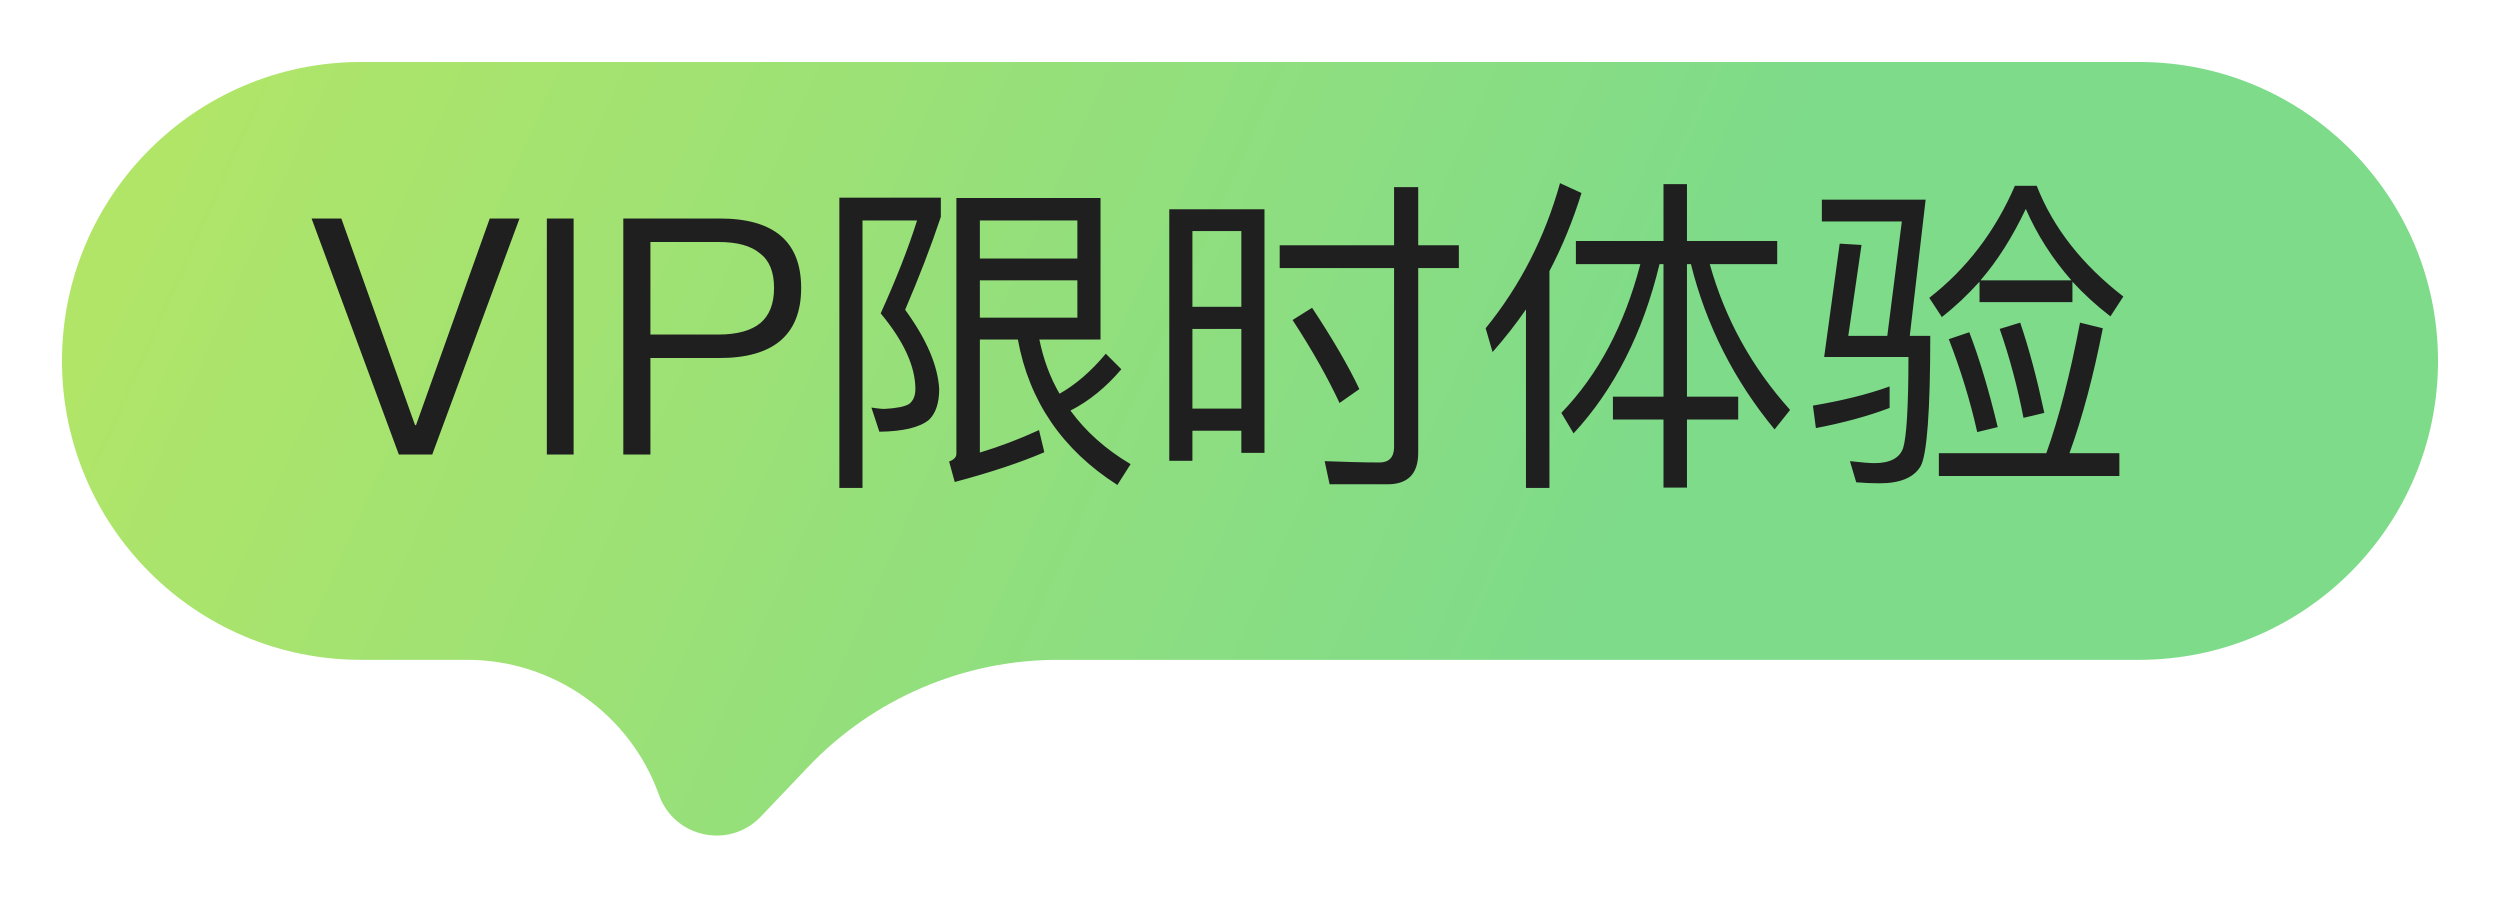
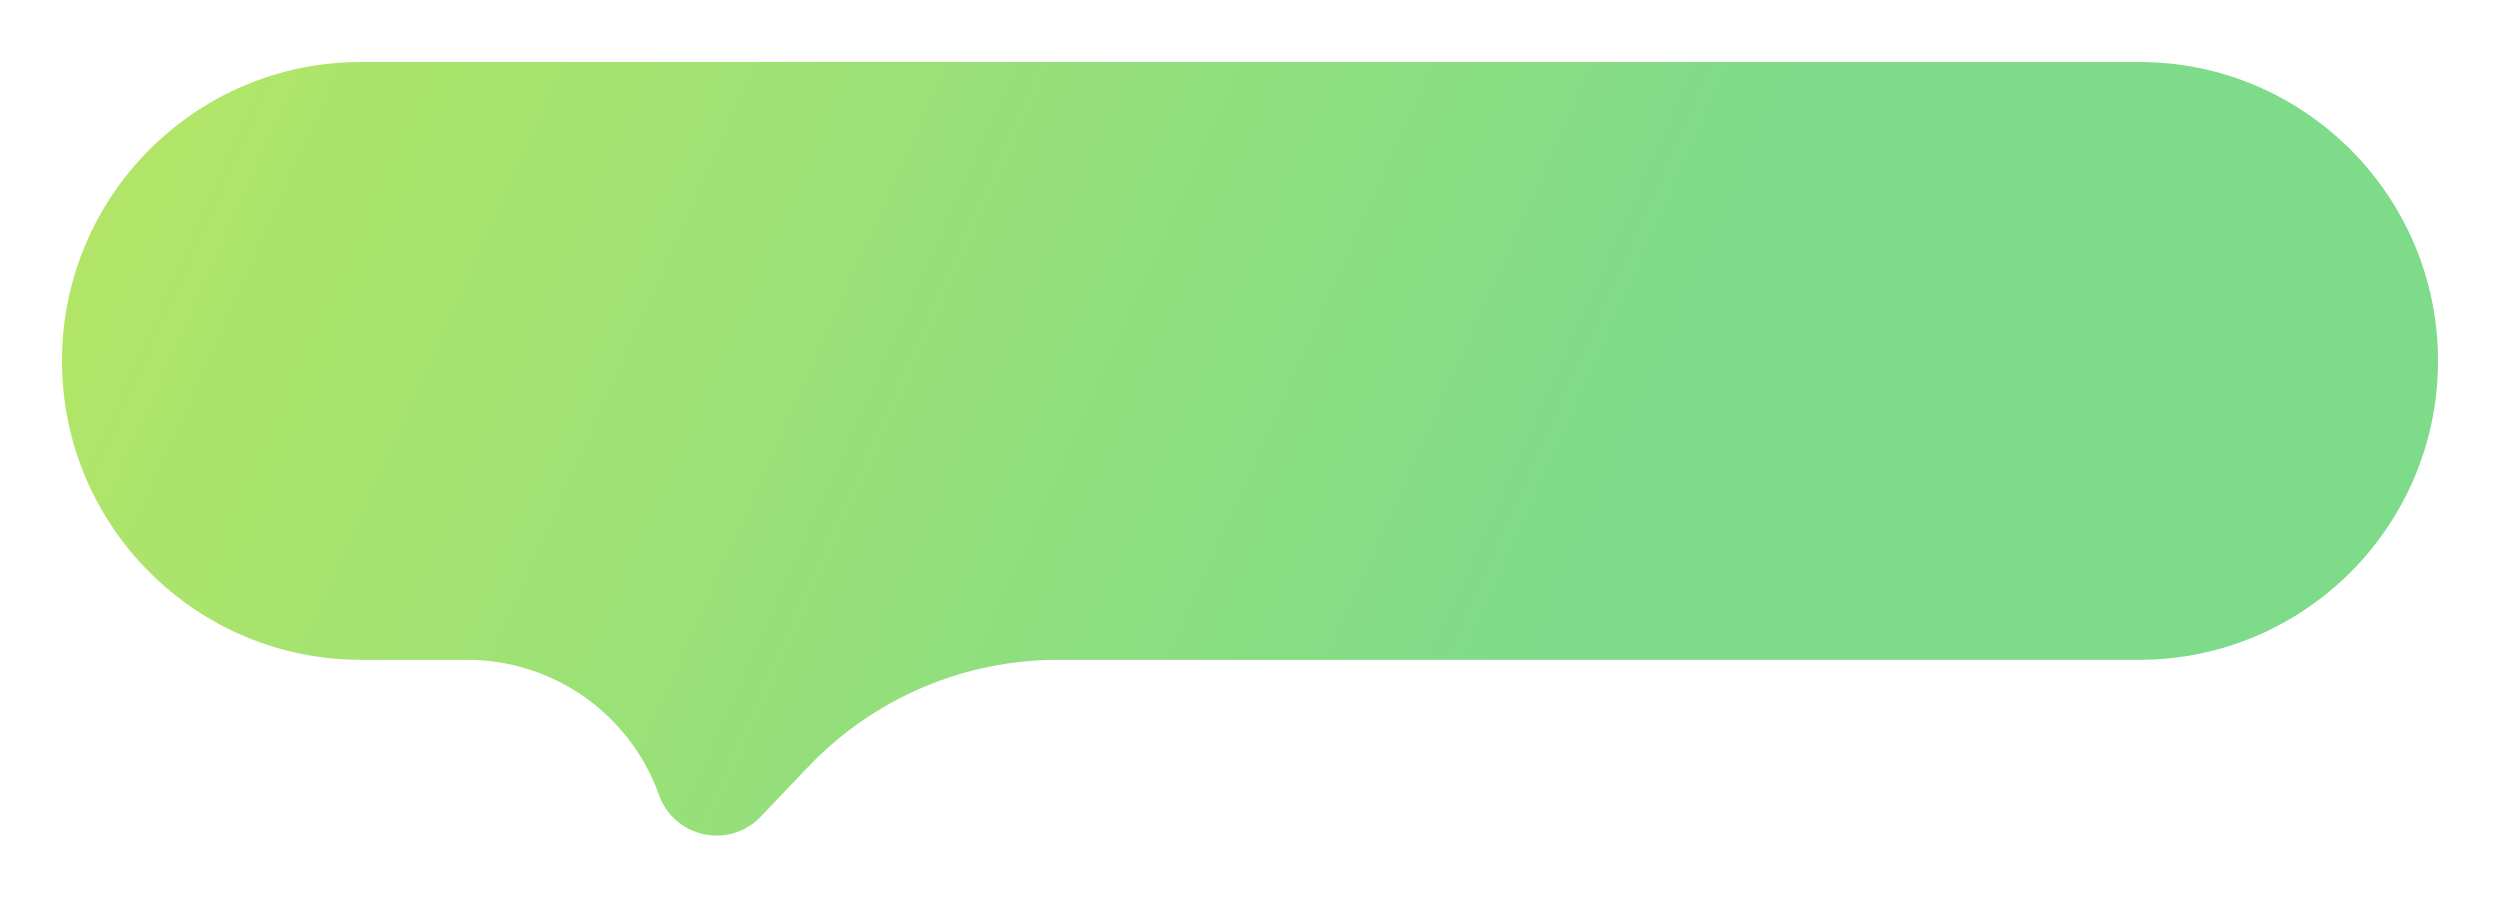
<svg xmlns="http://www.w3.org/2000/svg" width="121" height="44" viewBox="0 0 121 44" fill="none">
  <g filter="url(#filter0_d_243_234)">
    <path d="M2 16.468C2 8.478 8.478 2 16.468 2H102.532C110.522 2 117 8.478 117 16.468C117 24.459 110.522 30.936 102.532 30.936H50.2C45.633 30.936 41.266 32.808 38.117 36.114L35.824 38.523C34.305 40.118 31.638 39.552 30.897 37.478C29.496 33.555 25.78 30.936 21.614 30.936H16.468C8.478 30.936 2 24.459 2 16.468Z" fill="url(#paint0_linear_243_234)" />
  </g>
-   <path d="M15.08 10.576H16.52L20.088 20.576H20.136L23.704 10.576H25.144L20.92 22H19.304L15.08 10.576ZM26.467 10.576H27.763V22H26.467V10.576ZM30.168 10.576H34.84C37.464 10.576 38.776 11.696 38.776 13.936C38.776 16.192 37.448 17.328 34.824 17.328H31.48V22H30.168V10.576ZM31.48 11.712V16.192H34.76C35.688 16.192 36.36 16 36.808 15.632C37.24 15.264 37.464 14.704 37.464 13.936C37.464 13.168 37.24 12.608 36.792 12.272C36.344 11.888 35.672 11.712 34.76 11.712H31.48ZM40.625 9.568H45.537V10.496C45.057 11.936 44.481 13.424 43.809 14.992C44.833 16.4 45.393 17.68 45.457 18.832C45.457 19.52 45.281 20.016 44.961 20.32C44.513 20.688 43.713 20.88 42.561 20.896L42.177 19.728C42.433 19.76 42.641 19.792 42.801 19.792C43.393 19.76 43.793 19.68 44.001 19.552C44.193 19.408 44.305 19.168 44.305 18.832C44.305 17.744 43.745 16.512 42.625 15.168C43.377 13.504 43.969 12 44.385 10.672H41.745V23.616H40.625V9.568ZM47.425 13.568V15.376H52.145V13.568H47.425ZM52.145 12.512V10.672H47.425V12.512H52.145ZM49.265 16.432H47.425V21.904C48.385 21.616 49.345 21.248 50.289 20.816L50.545 21.888C49.393 22.384 47.953 22.864 46.209 23.328L45.937 22.336C46.161 22.256 46.289 22.128 46.289 21.968V9.584H53.265V16.432H50.305C50.497 17.376 50.817 18.256 51.281 19.056C52.049 18.624 52.801 17.984 53.521 17.12L54.273 17.872C53.537 18.736 52.721 19.408 51.809 19.872C52.545 20.88 53.505 21.744 54.721 22.464L54.081 23.472C51.425 21.776 49.809 19.424 49.265 16.432ZM61.201 10.128V21.92H60.081V20.848H57.713V22.304H56.593V10.128H61.201ZM57.713 19.776H60.081V15.92H57.713V19.776ZM57.713 14.848H60.081V11.184H57.713V14.848ZM63.505 14.896C64.497 16.4 65.265 17.712 65.793 18.832L64.833 19.504C64.273 18.304 63.521 16.96 62.561 15.488L63.505 14.896ZM67.153 23.44H64.353L64.113 22.32C65.041 22.352 65.921 22.384 66.769 22.384C67.233 22.384 67.473 22.128 67.473 21.632V12.976H61.937V11.872H67.473V9.056H68.641V11.872H70.609V12.976H68.641V21.92C68.641 22.928 68.145 23.44 67.153 23.44ZM73.857 14.976C73.361 15.696 72.817 16.384 72.241 17.04L71.905 15.888C73.569 13.84 74.769 11.504 75.505 8.864L76.545 9.344C76.129 10.672 75.617 11.936 74.993 13.12V23.616H73.857V14.976ZM76.273 11.664H80.513V8.912H81.649V11.664H86.017V12.784H82.753C83.489 15.424 84.785 17.776 86.641 19.84L85.889 20.784C83.937 18.416 82.577 15.744 81.841 12.784H81.649V19.2H84.129V20.304H81.649V23.6H80.513V20.304H78.065V19.2H80.513V12.784H80.321C79.521 16.112 78.129 18.848 76.161 20.976L75.569 19.984C77.361 18.128 78.625 15.728 79.393 12.784H76.273V11.664ZM95.809 13.632C95.233 14.272 94.625 14.848 93.985 15.344L93.377 14.416C95.169 13.024 96.561 11.216 97.521 8.992H98.577C99.377 11.04 100.785 12.816 102.769 14.352L102.145 15.312C101.457 14.784 100.849 14.224 100.305 13.632V14.624H95.809V13.632ZM100.257 13.568C99.329 12.512 98.593 11.36 98.049 10.112C97.409 11.456 96.689 12.608 95.857 13.568H100.257ZM93.841 21.936H99.041C99.649 20.24 100.193 18.128 100.673 15.616L101.777 15.888C101.329 18.16 100.801 20.176 100.161 21.936H102.577V23.04H93.841V21.936ZM95.313 16.08C95.825 17.408 96.273 18.944 96.689 20.672L95.697 20.912C95.345 19.344 94.881 17.856 94.321 16.416L95.313 16.08ZM97.777 15.616C98.209 16.88 98.593 18.336 98.945 19.984L97.937 20.224C97.649 18.736 97.265 17.296 96.785 15.92L97.777 15.616ZM92.049 10.72H88.177V9.664H93.201L92.433 16.256H93.425C93.425 19.904 93.265 22 92.961 22.56C92.641 23.104 91.985 23.392 90.977 23.392C90.609 23.392 90.225 23.376 89.841 23.344L89.537 22.32C90.097 22.384 90.497 22.416 90.721 22.416C91.489 22.416 91.953 22.16 92.113 21.68C92.273 21.168 92.369 19.712 92.369 17.28H88.289L89.041 11.792L90.097 11.856L89.457 16.256H91.345L92.049 10.72ZM91.457 18.704V19.744C90.401 20.144 89.217 20.464 87.889 20.72L87.745 19.632C89.153 19.392 90.401 19.088 91.457 18.704Z" fill="#1F1F1F" />
  <defs>
    <filter id="filter0_d_243_234" x="0" y="0" width="121" height="43.441" filterUnits="userSpaceOnUse" color-interpolation-filters="sRGB">
      <feFlood flood-opacity="0" result="BackgroundImageFix" />
      <feColorMatrix in="SourceAlpha" type="matrix" values="0 0 0 0 0 0 0 0 0 0 0 0 0 0 0 0 0 0 127 0" result="hardAlpha" />
      <feOffset dx="1" dy="1" />
      <feGaussianBlur stdDeviation="1.5" />
      <feComposite in2="hardAlpha" operator="out" />
      <feColorMatrix type="matrix" values="0 0 0 0 0 0 0 0 0 0.02 0 0 0 0 0.165 0 0 0 0.24 0" />
      <feBlend mode="normal" in2="BackgroundImageFix" result="effect1_dropShadow_243_234" />
      <feBlend mode="normal" in="SourceGraphic" in2="effect1_dropShadow_243_234" result="shape" />
    </filter>
    <linearGradient id="paint0_linear_243_234" x1="2" y1="2" x2="73.608" y2="34.022" gradientUnits="userSpaceOnUse">
      <stop stop-color="#B5E665" />
      <stop offset="1" stop-color="#7EDB8A" />
    </linearGradient>
  </defs>
</svg>